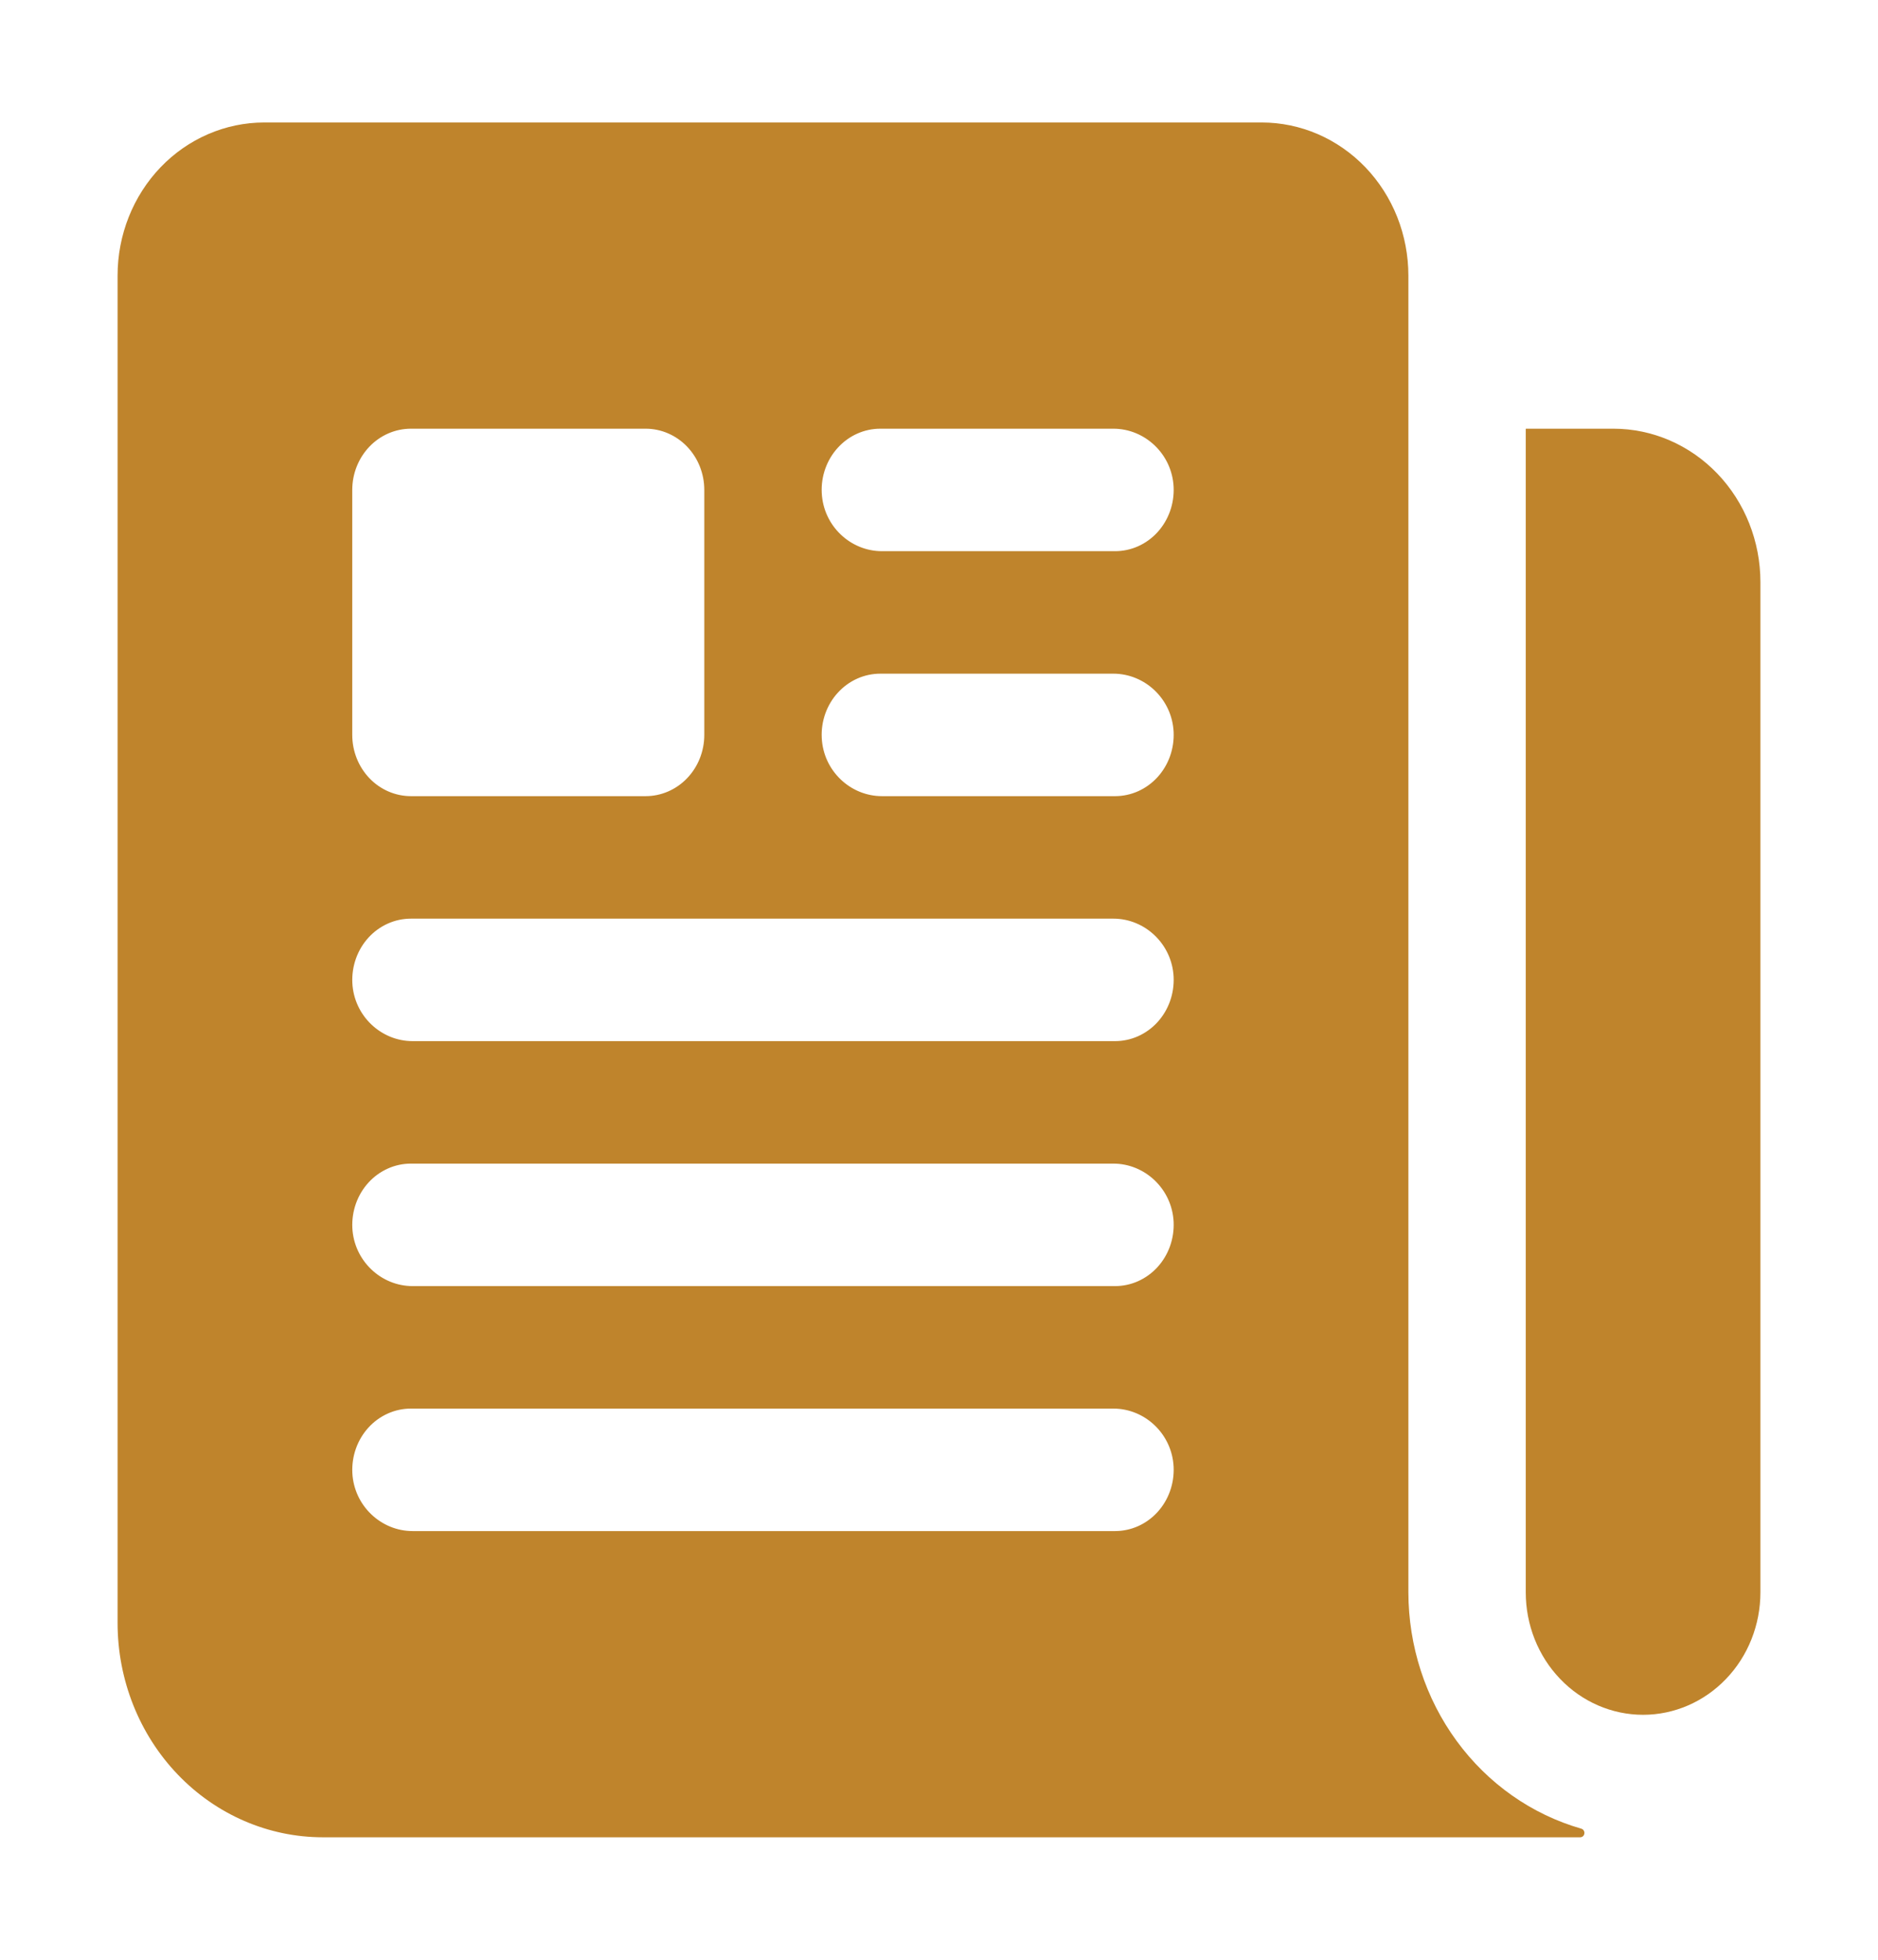
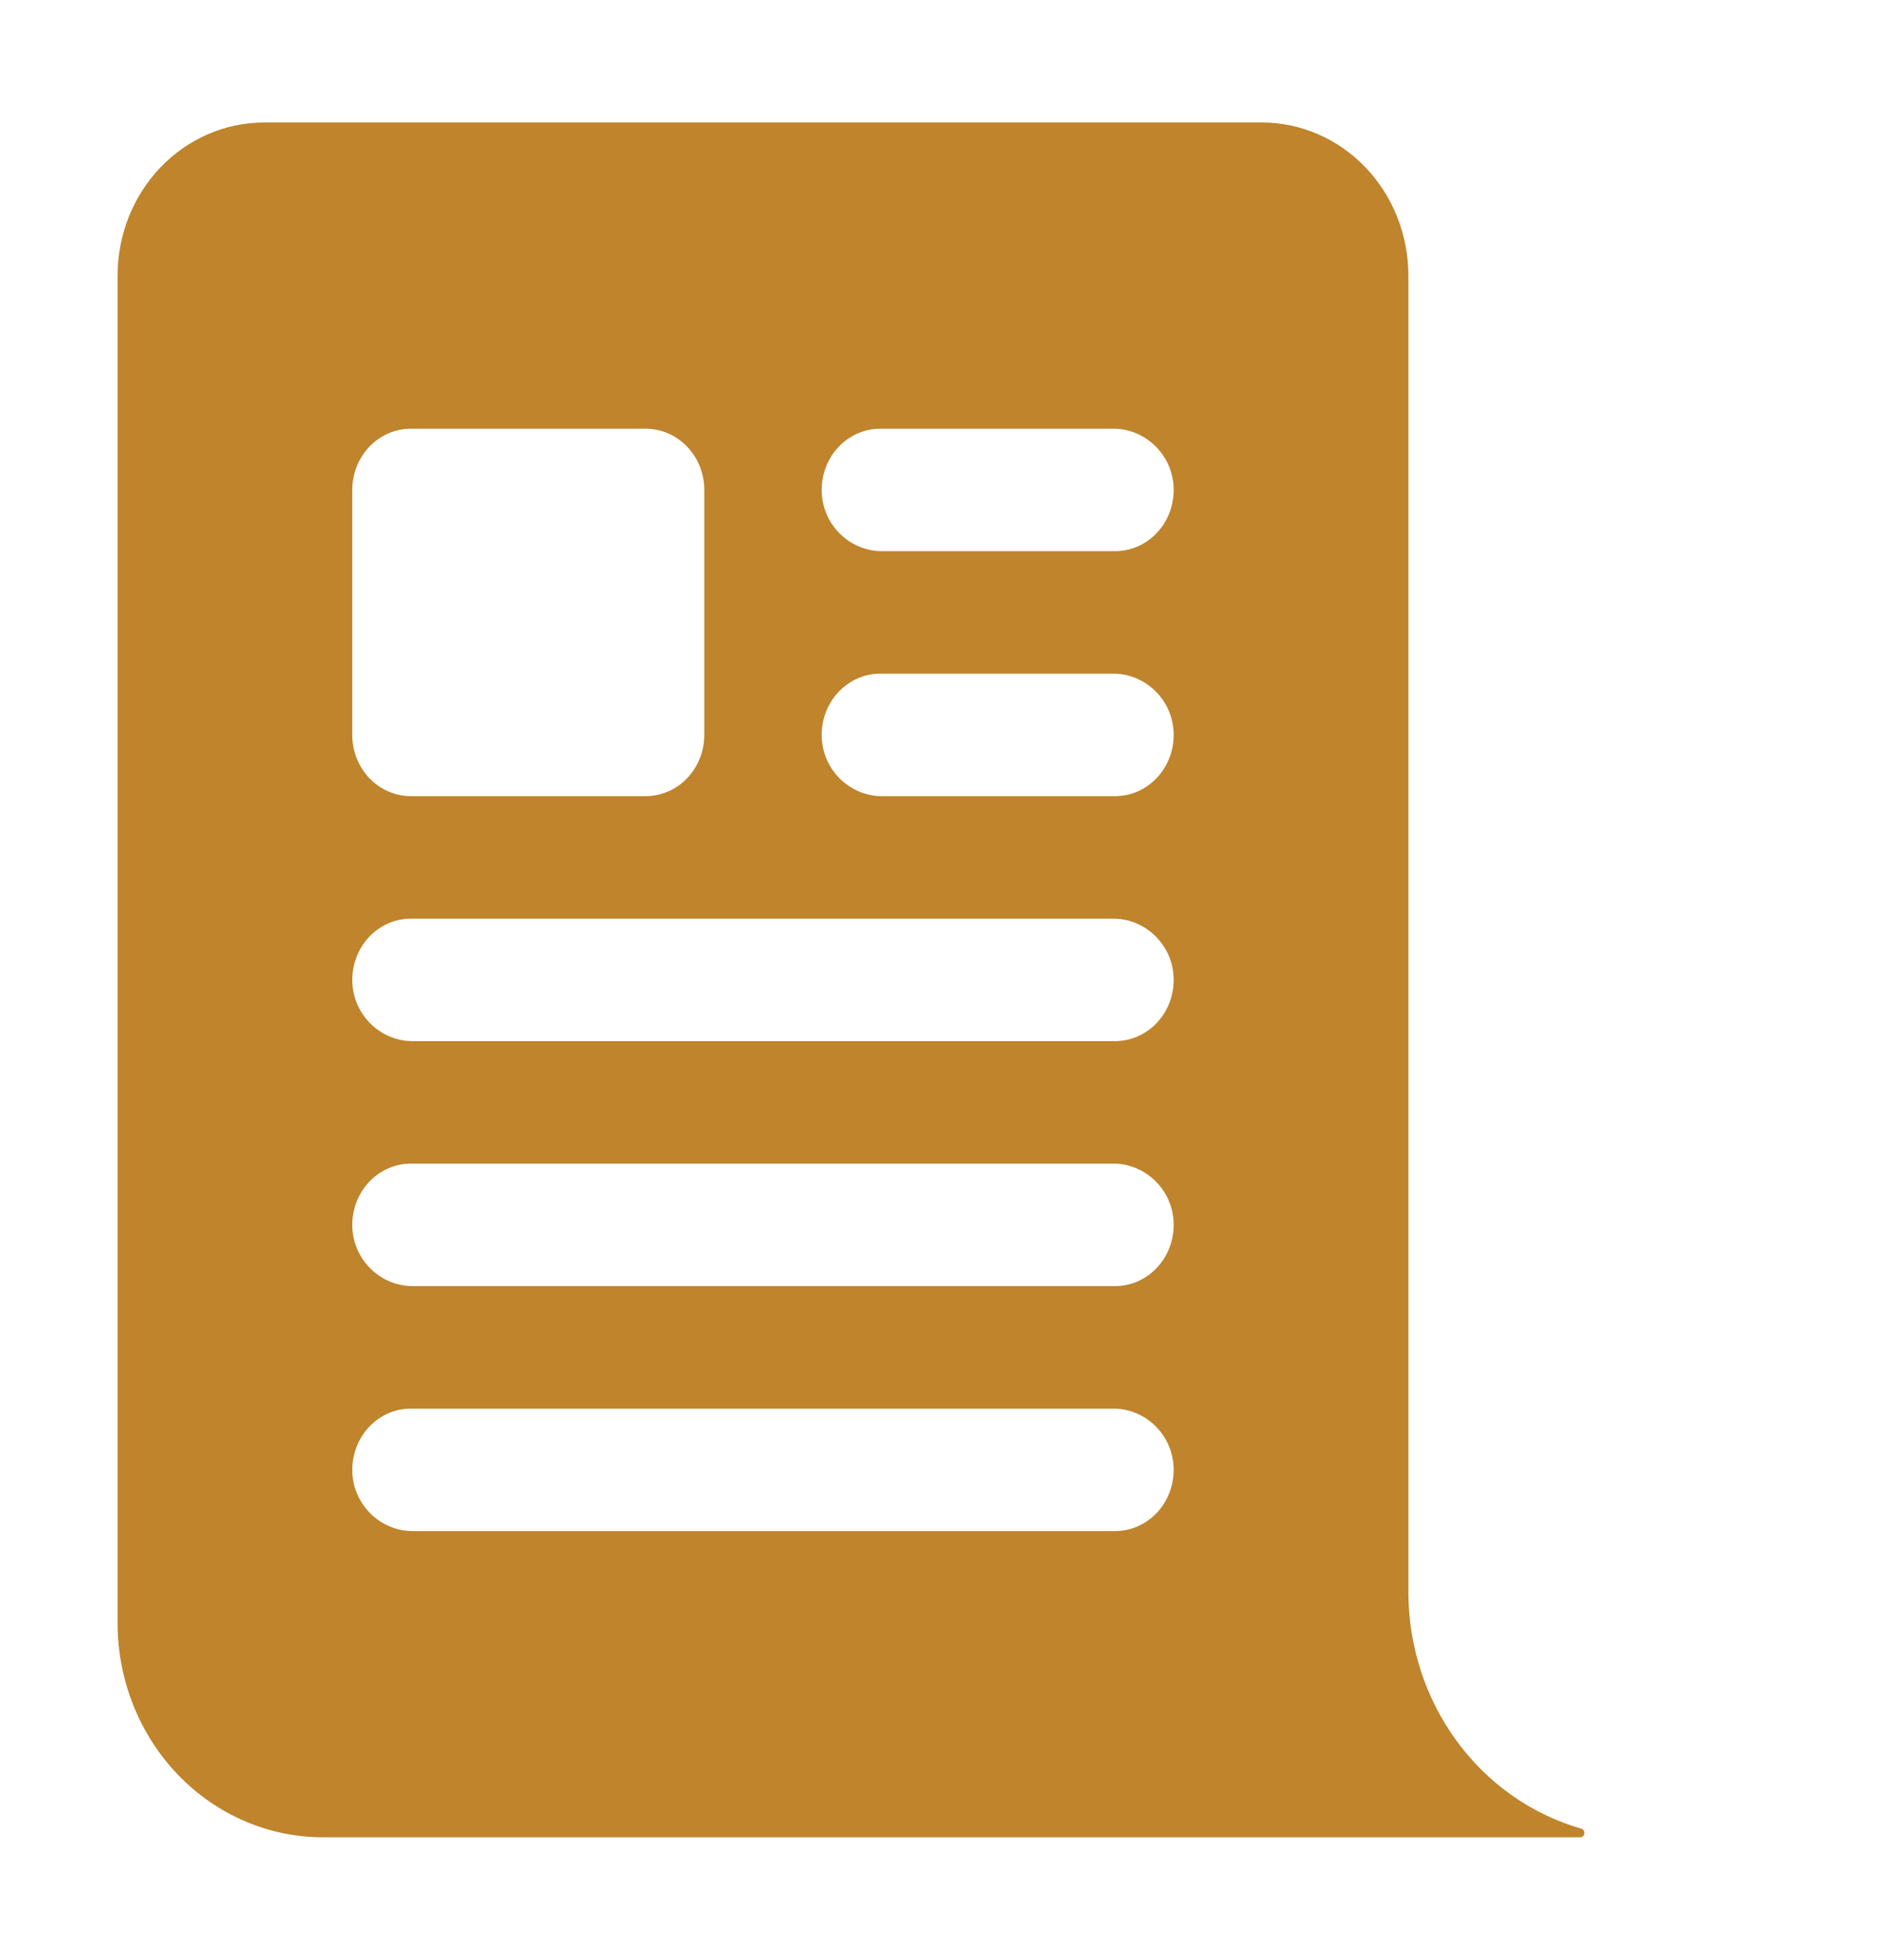
<svg xmlns="http://www.w3.org/2000/svg" width="46" height="48" viewBox="0 0 46 48" fill="none">
-   <path d="M39.519 10.5H37.38C37.377 10.5 37.376 10.501 37.374 10.502C37.373 10.504 37.372 10.506 37.372 10.508V39C37.372 39.796 37.674 40.559 38.214 41.121C38.752 41.684 39.484 42 40.246 42C41.008 42 41.739 41.684 42.278 41.121C42.818 40.559 43.12 39.796 43.12 39V14.258C43.12 13.262 42.741 12.306 42.066 11.601C41.39 10.896 40.474 10.5 39.519 10.5Z" fill="#BF842C" />
  <path d="M34.497 39V6.75C34.497 6.258 34.404 5.77 34.224 5.315C34.043 4.86 33.779 4.447 33.445 4.098C33.111 3.75 32.715 3.474 32.279 3.285C31.843 3.097 31.376 3 30.904 3H6.473C5.52 3 4.606 3.395 3.932 4.098C3.258 4.802 2.88 5.755 2.88 6.75V39.75C2.88 41.142 3.41 42.478 4.353 43.462C5.296 44.447 6.576 45 7.91 45H38.706C38.719 45 38.733 44.997 38.745 44.992C38.758 44.987 38.769 44.979 38.779 44.969C38.789 44.959 38.796 44.947 38.801 44.934C38.806 44.92 38.809 44.906 38.809 44.892C38.809 44.869 38.801 44.846 38.788 44.827C38.774 44.808 38.754 44.795 38.733 44.789C37.517 44.441 36.444 43.686 35.679 42.64C34.914 41.595 34.499 40.316 34.497 39ZM8.628 12C8.628 11.602 8.78 11.221 9.049 10.939C9.319 10.658 9.684 10.5 10.066 10.5H15.814C16.195 10.5 16.561 10.658 16.83 10.939C17.1 11.221 17.251 11.602 17.251 12V18C17.251 18.398 17.1 18.779 16.83 19.061C16.561 19.342 16.195 19.5 15.814 19.5H10.066C9.684 19.5 9.319 19.342 9.049 19.061C8.78 18.779 8.628 18.398 8.628 18V12ZM27.312 37.5H10.106C9.333 37.5 8.669 36.879 8.63 36.072C8.621 35.869 8.651 35.667 8.719 35.476C8.787 35.286 8.891 35.112 9.025 34.965C9.159 34.818 9.321 34.701 9.5 34.621C9.678 34.541 9.871 34.5 10.066 34.5H27.271C28.044 34.5 28.708 35.121 28.747 35.928C28.756 36.131 28.726 36.333 28.658 36.524C28.59 36.714 28.486 36.888 28.352 37.035C28.218 37.182 28.056 37.299 27.878 37.379C27.699 37.459 27.506 37.5 27.312 37.5ZM27.312 31.5H10.106C9.333 31.5 8.669 30.879 8.63 30.072C8.621 29.869 8.651 29.667 8.719 29.476C8.787 29.286 8.891 29.112 9.025 28.965C9.159 28.818 9.321 28.701 9.5 28.621C9.678 28.541 9.871 28.5 10.066 28.5H27.271C28.044 28.5 28.708 29.121 28.747 29.928C28.756 30.131 28.726 30.333 28.658 30.524C28.59 30.714 28.486 30.888 28.352 31.035C28.218 31.182 28.056 31.299 27.878 31.379C27.699 31.459 27.506 31.5 27.312 31.5ZM27.312 25.5H10.106C9.333 25.5 8.669 24.879 8.63 24.072C8.621 23.869 8.651 23.667 8.719 23.476C8.787 23.286 8.891 23.112 9.025 22.965C9.159 22.818 9.321 22.701 9.5 22.621C9.678 22.541 9.871 22.5 10.066 22.5H27.271C28.044 22.5 28.708 23.121 28.747 23.928C28.756 24.131 28.726 24.333 28.658 24.524C28.59 24.714 28.486 24.888 28.352 25.035C28.218 25.182 28.056 25.299 27.878 25.379C27.699 25.459 27.506 25.5 27.312 25.5ZM27.312 19.5H21.603C20.83 19.5 20.166 18.879 20.128 18.072C20.118 17.869 20.148 17.667 20.216 17.476C20.284 17.286 20.388 17.112 20.523 16.965C20.657 16.818 20.818 16.701 20.997 16.621C21.176 16.541 21.368 16.5 21.563 16.5H27.271C28.044 16.5 28.708 17.121 28.747 17.928C28.756 18.131 28.726 18.333 28.658 18.524C28.59 18.714 28.486 18.888 28.352 19.035C28.218 19.182 28.056 19.299 27.878 19.379C27.699 19.459 27.506 19.5 27.312 19.5ZM27.312 13.5H21.603C20.83 13.5 20.166 12.879 20.128 12.072C20.118 11.869 20.148 11.667 20.216 11.476C20.284 11.286 20.388 11.112 20.523 10.965C20.657 10.818 20.818 10.701 20.997 10.621C21.176 10.541 21.368 10.5 21.563 10.5H27.271C28.044 10.5 28.708 11.121 28.747 11.928C28.756 12.131 28.726 12.333 28.658 12.524C28.59 12.714 28.486 12.888 28.352 13.035C28.218 13.182 28.056 13.299 27.878 13.379C27.699 13.459 27.506 13.5 27.312 13.5Z" fill="#BF842C" />
</svg>